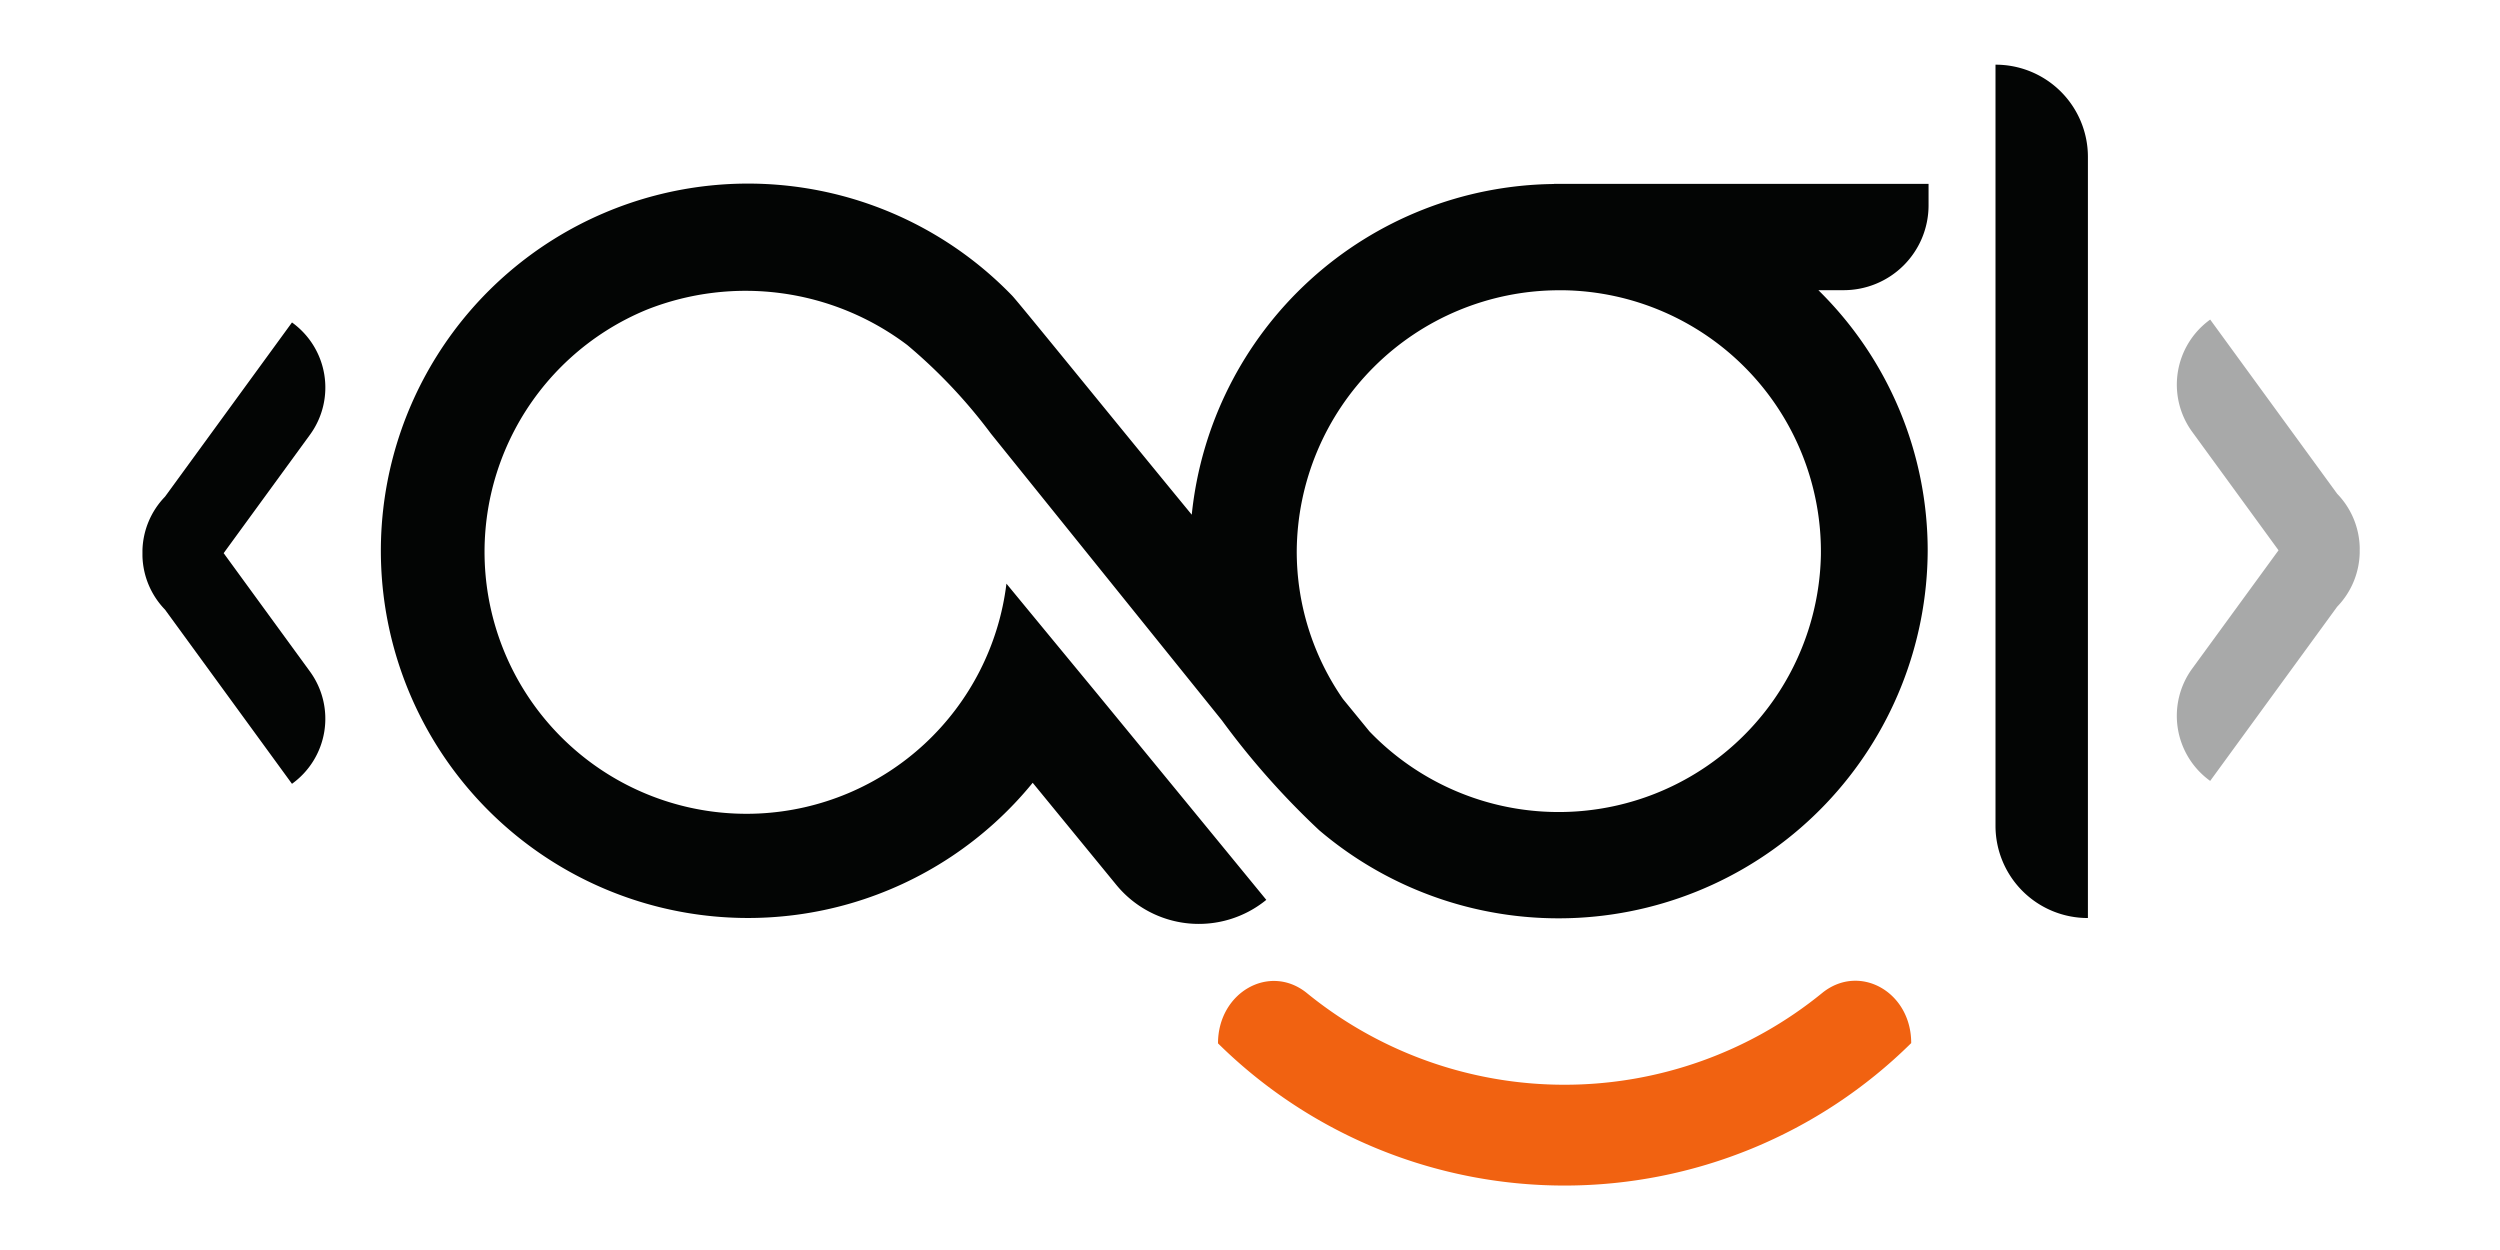
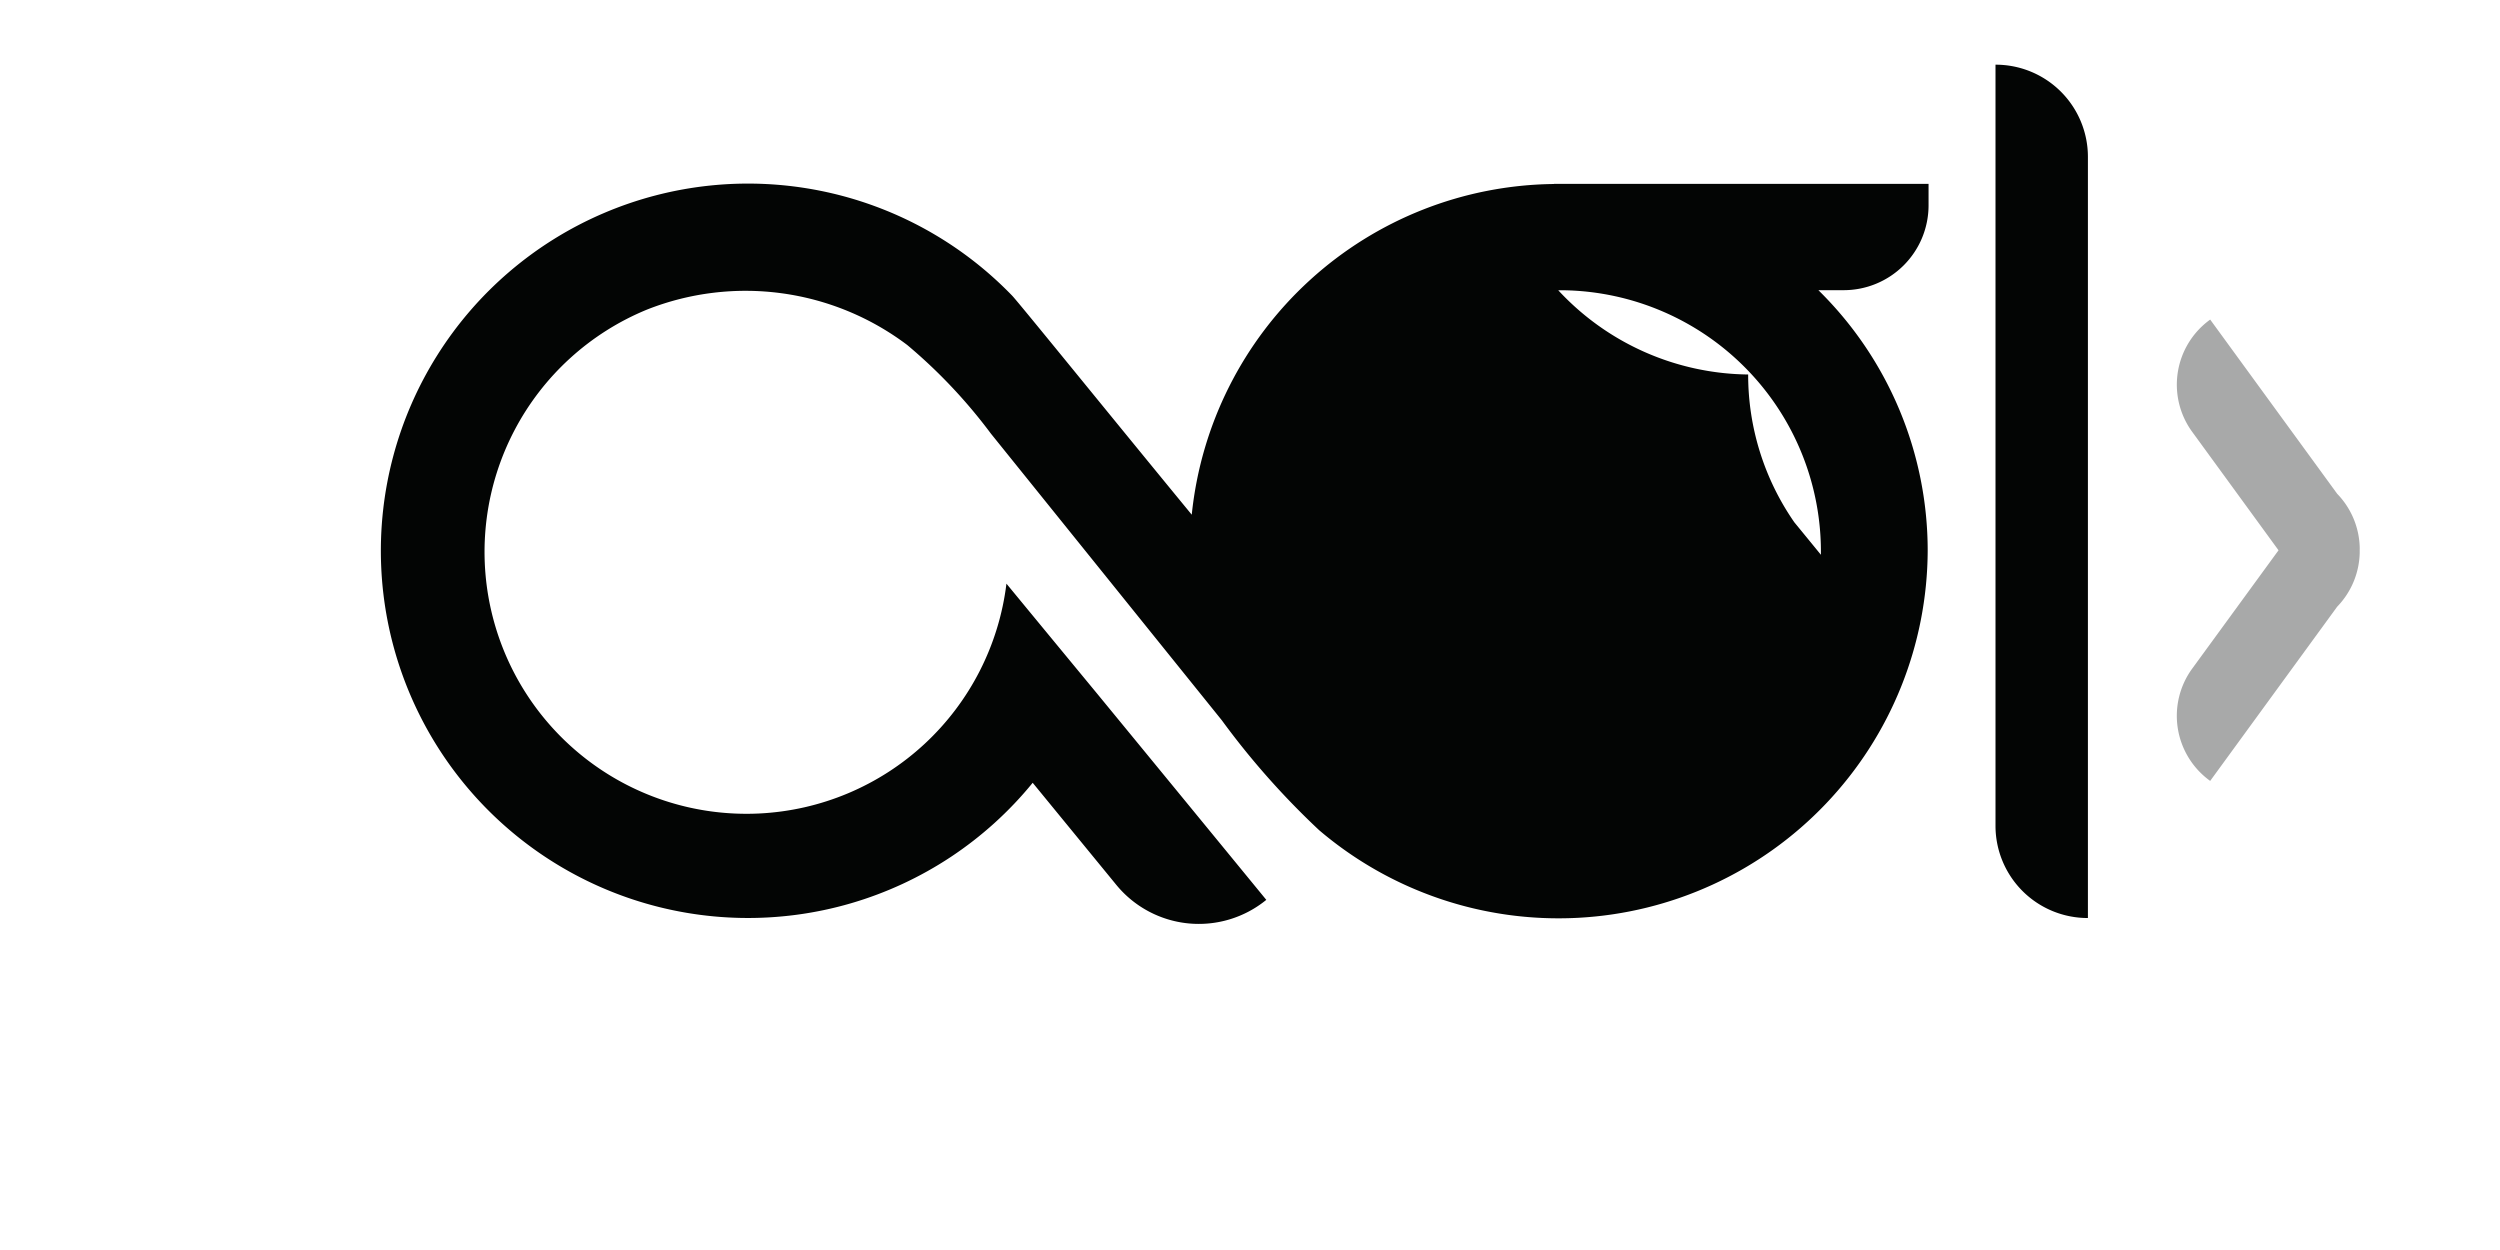
<svg xmlns="http://www.w3.org/2000/svg" id="Component_1_3" data-name="Component 1 – 3" width="158" height="79" viewBox="0 0 158 79">
-   <rect id="Rectangle_7" data-name="Rectangle 7" width="158" height="79" fill="#fff" />
  <g id="AGL_logo" data-name="AGL logo" transform="translate(9 4.088)">
    <path id="Path_3" data-name="Path 3" d="M137.185,34.082V82.2a5.827,5.827,0,0,0,5.84,5.813h0V39.9A5.827,5.827,0,0,0,137.185,34.082Z" transform="translate(-20.069 -34.082)" fill="#030504" />
    <path id="Path_4" data-name="Path 4" d="M156.185,58.936a5.061,5.061,0,0,0-1.426-3.385l-8.024-11.008a5.067,5.067,0,0,0-1.134,7.1l5.453,7.481L145.6,66.6a5.067,5.067,0,0,0,1.134,7.1l8.024-11.008a5.061,5.061,0,0,0,1.426-3.385c0-.061,0-.123,0-.184S156.187,59,156.185,58.936Z" transform="translate(-16.051 -28.434)" fill="#a8a9a9" />
-     <path id="Path_5" data-name="Path 5" d="M66.269,59.24l5.453-7.48a5.067,5.067,0,0,0-1.134-7.1L62.563,55.671a5.058,5.058,0,0,0-1.426,3.385c0,.061,0,.123,0,.184s0,.124,0,.185a5.058,5.058,0,0,0,1.426,3.385l8.024,11.008a5.067,5.067,0,0,0,1.134-7.1Z" transform="translate(-61.134 -28.369)" fill="#030504" />
-     <path id="Path_6" data-name="Path 6" d="M162,62.423a16.577,16.577,0,0,1-28.53,11.164c-.255-.313-.847-1.037-1.678-2.051a16.341,16.341,0,0,1-2.919-9.343A16.6,16.6,0,0,1,145.4,45.706s.3,0,.381,0A16.524,16.524,0,0,1,162,62.423Zm-39.76-2.53c-4.952-6.021-10.926-13.4-11.355-13.848a23.207,23.207,0,1,0,1.3,30.788l5.286,6.453a6.743,6.743,0,0,0,9.478.946q-5.352-6.532-10.711-13.056-2.858-3.462-5.712-6.928A16.553,16.553,0,1,1,87.829,46.919a16.957,16.957,0,0,1,16.431,2.249,33.19,33.19,0,0,1,5.286,5.6q7.3,9.062,14.593,18.116a49.907,49.907,0,0,0,6.149,6.944,23.331,23.331,0,0,0,38.461-17.672A23.076,23.076,0,0,0,161.84,45.7h1.587a5.363,5.363,0,0,0,5.377-5.348v-1.37H145.127v.008A23.269,23.269,0,0,0,122.237,59.893Z" transform="translate(-55.919 -31.449)" fill="#030504" />
-     <path id="Path_7" data-name="Path 7" d="M149.087,75.609v.008a31.168,31.168,0,0,1-43.81.017h0c0-3.218,3.243-5.063,5.589-3.2a25.771,25.771,0,0,0,32.623-.006C145.837,70.561,149.087,72.384,149.087,75.609Z" transform="translate(-37.299 -13.782)" fill="#f16211" />
+     <path id="Path_6" data-name="Path 6" d="M162,62.423c-.255-.313-.847-1.037-1.678-2.051a16.341,16.341,0,0,1-2.919-9.343A16.6,16.6,0,0,1,145.4,45.706s.3,0,.381,0A16.524,16.524,0,0,1,162,62.423Zm-39.76-2.53c-4.952-6.021-10.926-13.4-11.355-13.848a23.207,23.207,0,1,0,1.3,30.788l5.286,6.453a6.743,6.743,0,0,0,9.478.946q-5.352-6.532-10.711-13.056-2.858-3.462-5.712-6.928A16.553,16.553,0,1,1,87.829,46.919a16.957,16.957,0,0,1,16.431,2.249,33.19,33.19,0,0,1,5.286,5.6q7.3,9.062,14.593,18.116a49.907,49.907,0,0,0,6.149,6.944,23.331,23.331,0,0,0,38.461-17.672A23.076,23.076,0,0,0,161.84,45.7h1.587a5.363,5.363,0,0,0,5.377-5.348v-1.37H145.127v.008A23.269,23.269,0,0,0,122.237,59.893Z" transform="translate(-55.919 -31.449)" fill="#030504" />
  </g>
</svg>